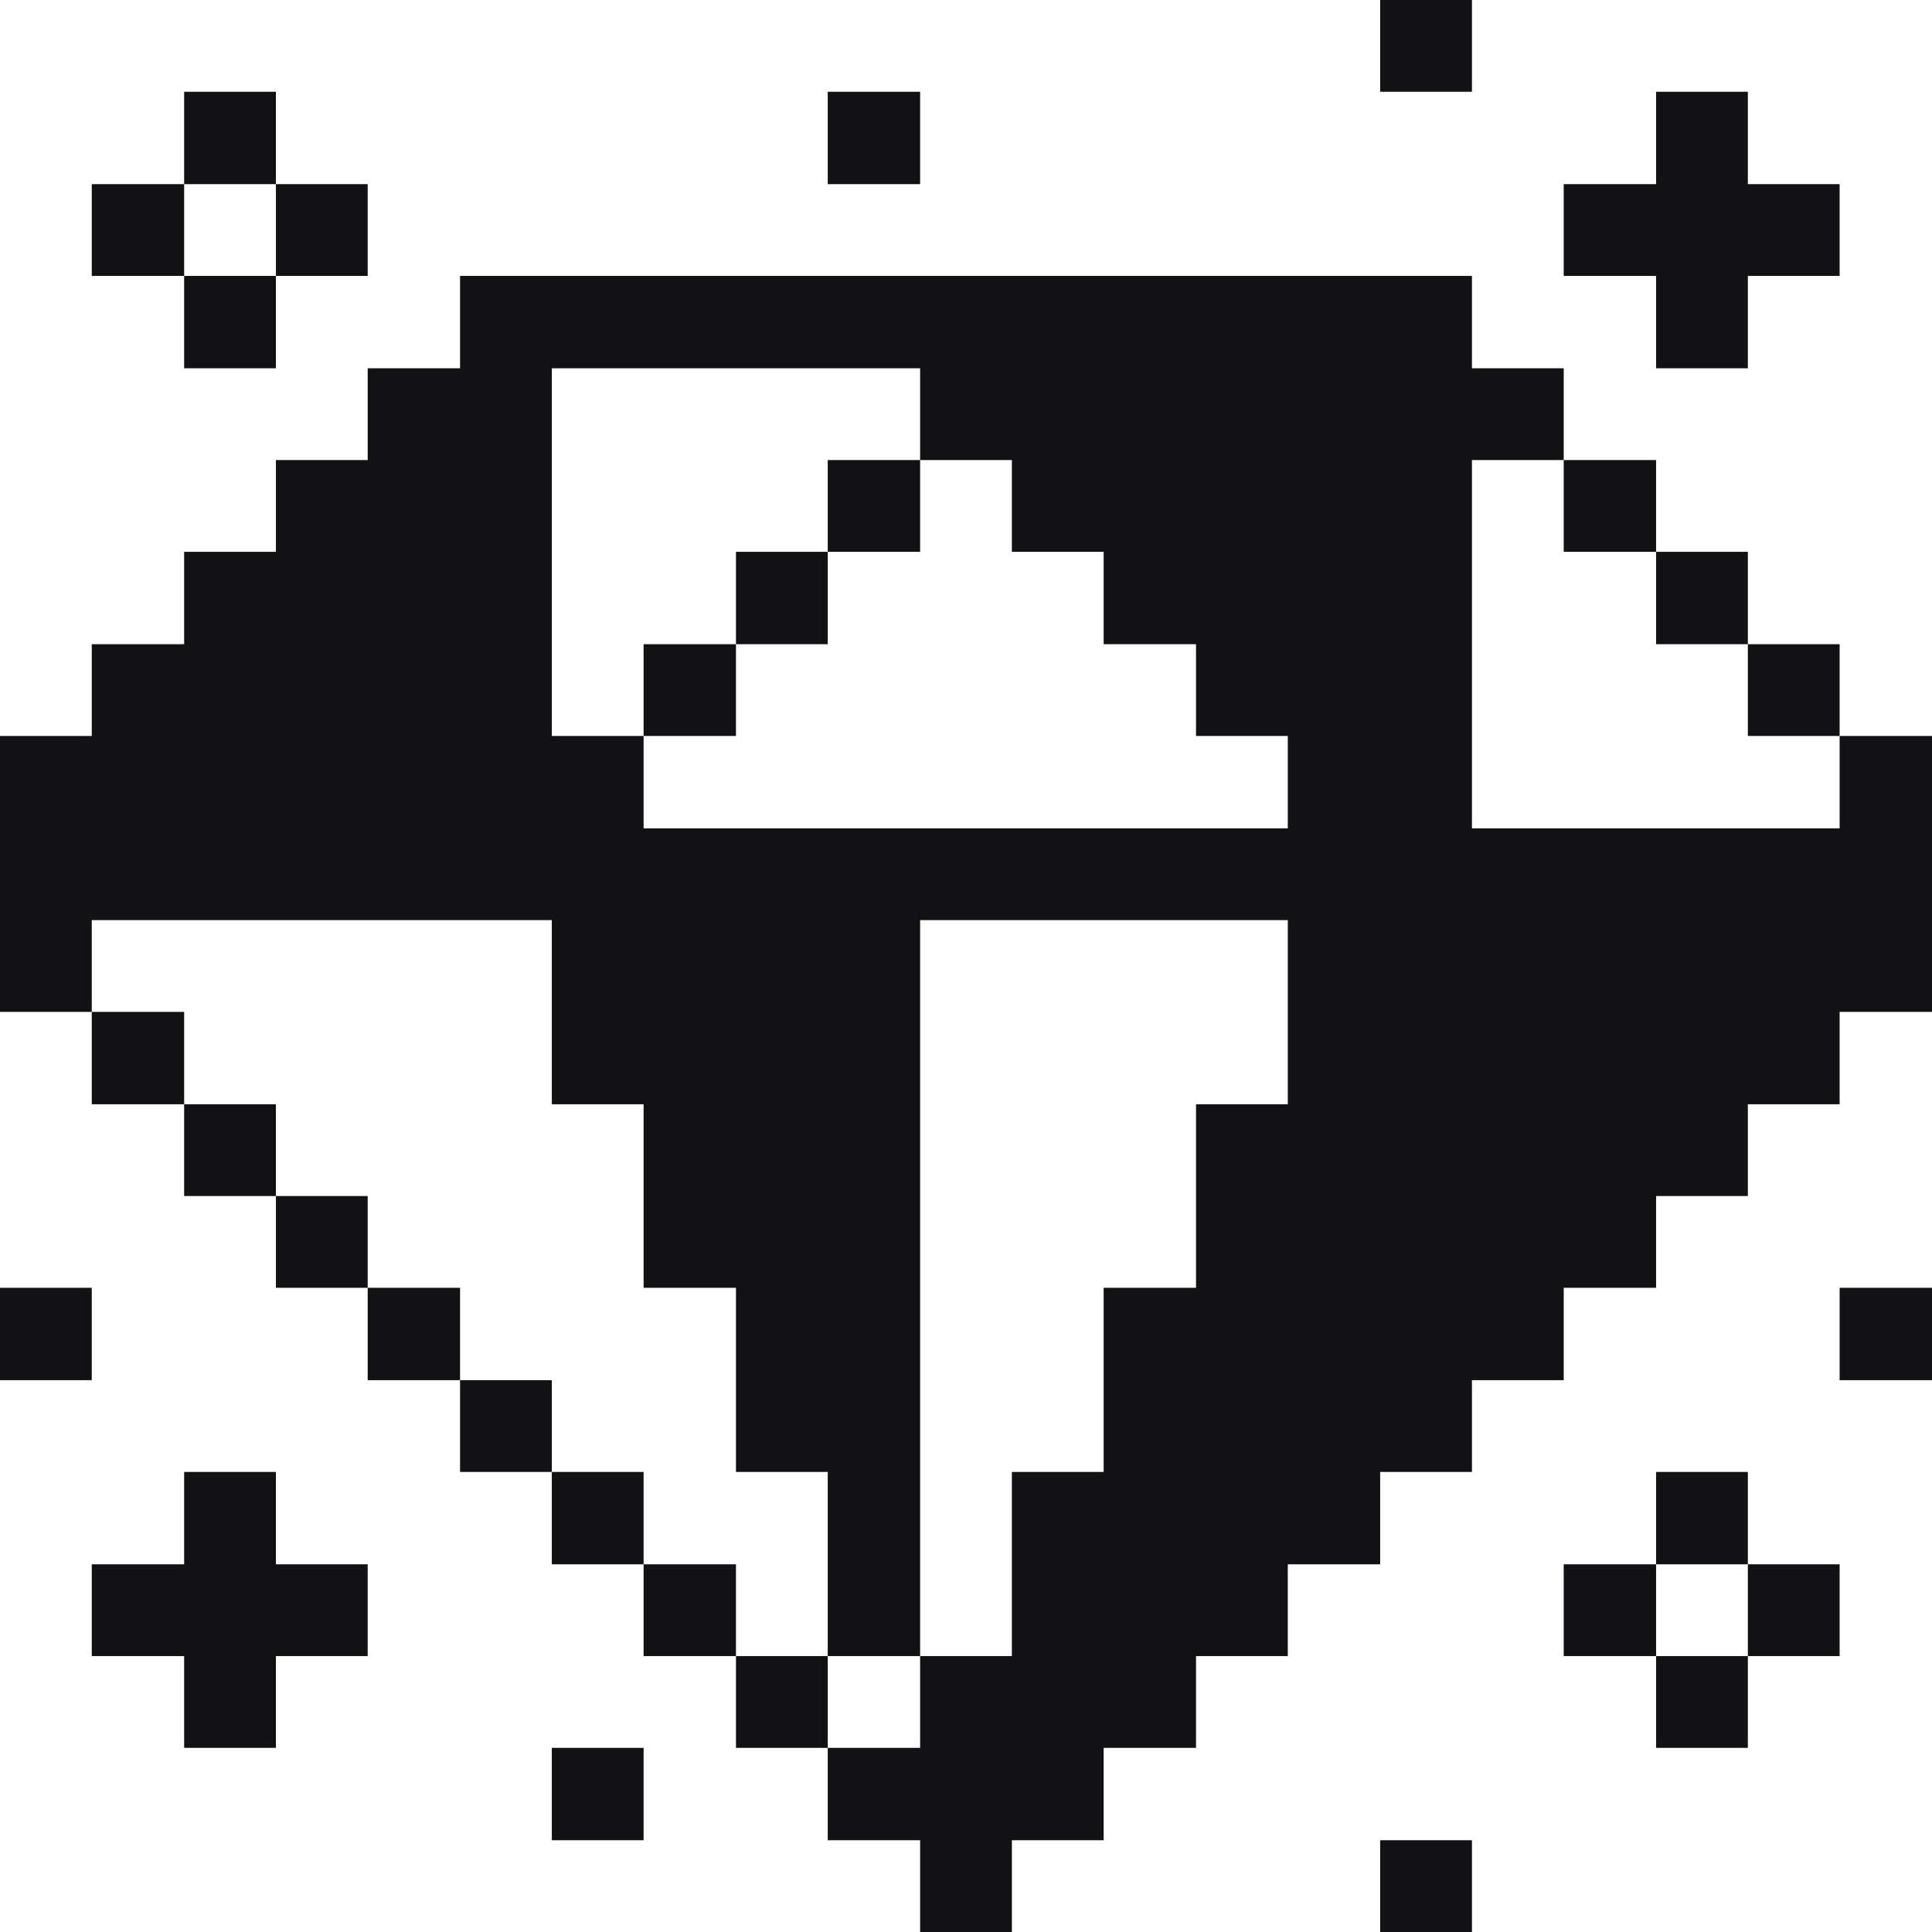
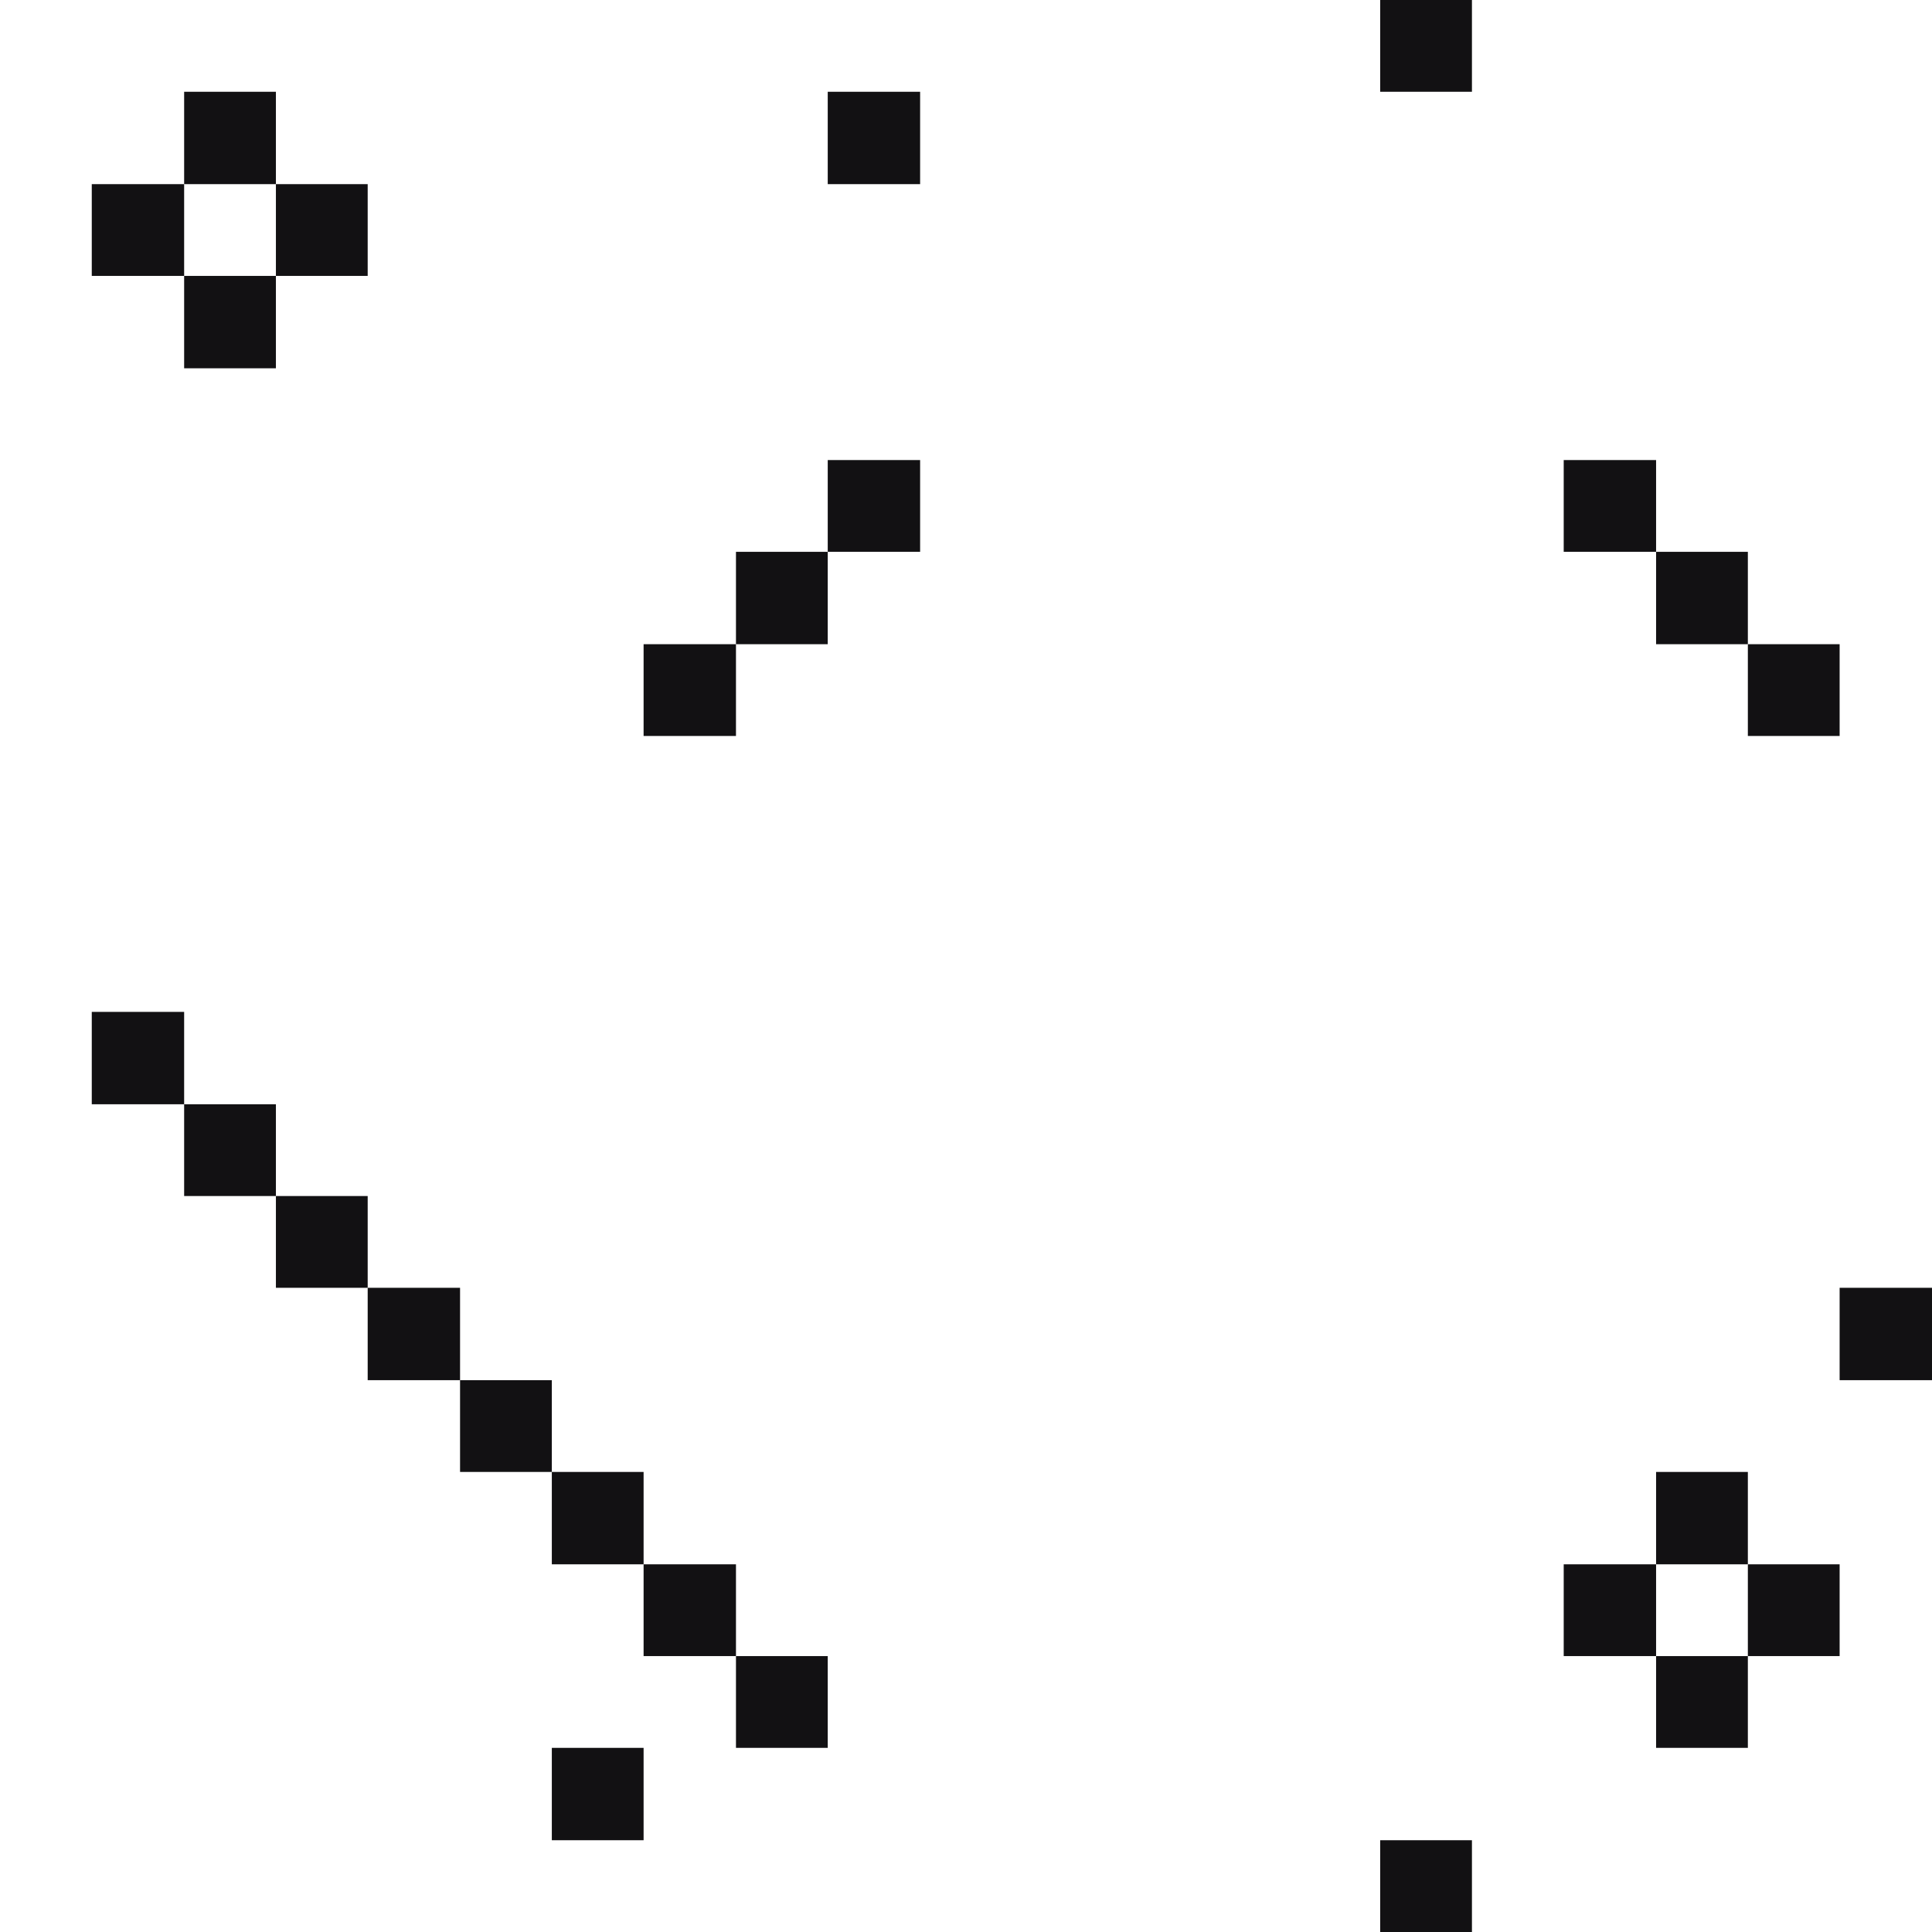
<svg xmlns="http://www.w3.org/2000/svg" width="32" height="32" viewBox="0 0 32 32" fill="none">
  <g clip-path="url(#clip0_2190_1922)">
    <path d="M32 21.33H30.47V22.86H32V21.33Z" fill="#121113" />
-     <path d="M30.47 13.72H24.38V7.62H25.9V6.1H24.38V4.57H7.62V6.1H6.09V7.62H4.57V9.14H3.05V10.67H1.52V12.19H0V16.76H1.52V15.24H9.14V18.29H10.66V21.33H12.19V24.38H13.71V27.43H15.24V15.24H21.33V18.29H19.81V21.33H18.28V24.38H16.76V27.43H15.24V28.95H13.71V30.48H15.24V32H16.76V30.48H18.28V28.95H19.81V27.43H21.33V25.91H22.86V24.38H24.38V22.86H25.9V21.33H27.43V19.81H28.95V18.29H30.47V16.76H32V12.19H30.47V13.72ZM21.33 13.72H10.66V12.19H9.14V6.1H15.24V7.62H16.76V9.14H18.28V10.67H19.81V12.19H21.33V13.72Z" fill="#121113" />
    <path d="M30.47 25.91H28.95V27.43H30.47V25.91Z" fill="#121113" />
    <path d="M30.47 10.67H28.95V12.19H30.47V10.67Z" fill="#121113" />
    <path d="M28.95 27.43H27.43V28.95H28.95V27.43Z" fill="#121113" />
    <path d="M28.95 24.38H27.43V25.91H28.95V24.38Z" fill="#121113" />
    <path d="M28.95 9.14H27.43V10.67H28.95V9.14Z" fill="#121113" />
-     <path d="M27.43 3.05H25.9V4.57H27.43V6.1H28.95V4.57H30.47V3.05H28.95V1.52H27.43V3.05Z" fill="#121113" />
    <path d="M27.43 25.91H25.9V27.43H27.43V25.91Z" fill="#121113" />
    <path d="M27.43 7.62H25.9V9.14H27.43V7.62Z" fill="#121113" />
    <path d="M24.38 30.48H22.86V32H24.38V30.48Z" fill="#121113" />
    <path d="M24.38 0H22.86V1.52H24.38V0Z" fill="#121113" />
    <path d="M15.24 7.62H13.71V9.14H15.24V7.62Z" fill="#121113" />
    <path d="M15.24 1.52H13.71V3.05H15.24V1.52Z" fill="#121113" />
    <path d="M13.71 27.43H12.19V28.95H13.71V27.43Z" fill="#121113" />
    <path d="M13.71 9.14H12.19V10.67H13.71V9.14Z" fill="#121113" />
    <path d="M12.19 25.91H10.66V27.43H12.19V25.91Z" fill="#121113" />
    <path d="M12.19 10.67H10.66V12.19H12.19V10.67Z" fill="#121113" />
    <path d="M10.66 28.95H9.14V30.48H10.66V28.95Z" fill="#121113" />
    <path d="M10.66 24.38H9.14V25.91H10.66V24.38Z" fill="#121113" />
    <path d="M9.14 22.86H7.62V24.38H9.14V22.86Z" fill="#121113" />
    <path d="M7.62 21.33H6.09V22.86H7.62V21.33Z" fill="#121113" />
    <path d="M6.09 19.81H4.57V21.33H6.09V19.81Z" fill="#121113" />
    <path d="M6.09 3.05H4.57V4.57H6.09V3.05Z" fill="#121113" />
-     <path d="M3.05 24.38V25.91H1.52V27.43H3.05V28.95H4.57V27.43H6.09V25.91H4.57V24.38H3.05Z" fill="#121113" />
    <path d="M4.57 18.29H3.05V19.81H4.57V18.29Z" fill="#121113" />
    <path d="M4.57 4.57H3.05V6.1H4.57V4.57Z" fill="#121113" />
    <path d="M4.57 1.52H3.05V3.05H4.57V1.52Z" fill="#121113" />
    <path d="M3.05 16.76H1.52V18.29H3.05V16.76Z" fill="#121113" />
    <path d="M3.05 3.05H1.52V4.57H3.05V3.05Z" fill="#121113" />
-     <path d="M1.52 21.33H0V22.86H1.52V21.33Z" fill="#121113" />
  </g>
  <defs>
    <clipPath id="clip0_2190_1922">
      <rect width="32" height="32" fill="white" />
    </clipPath>
  </defs>
</svg>